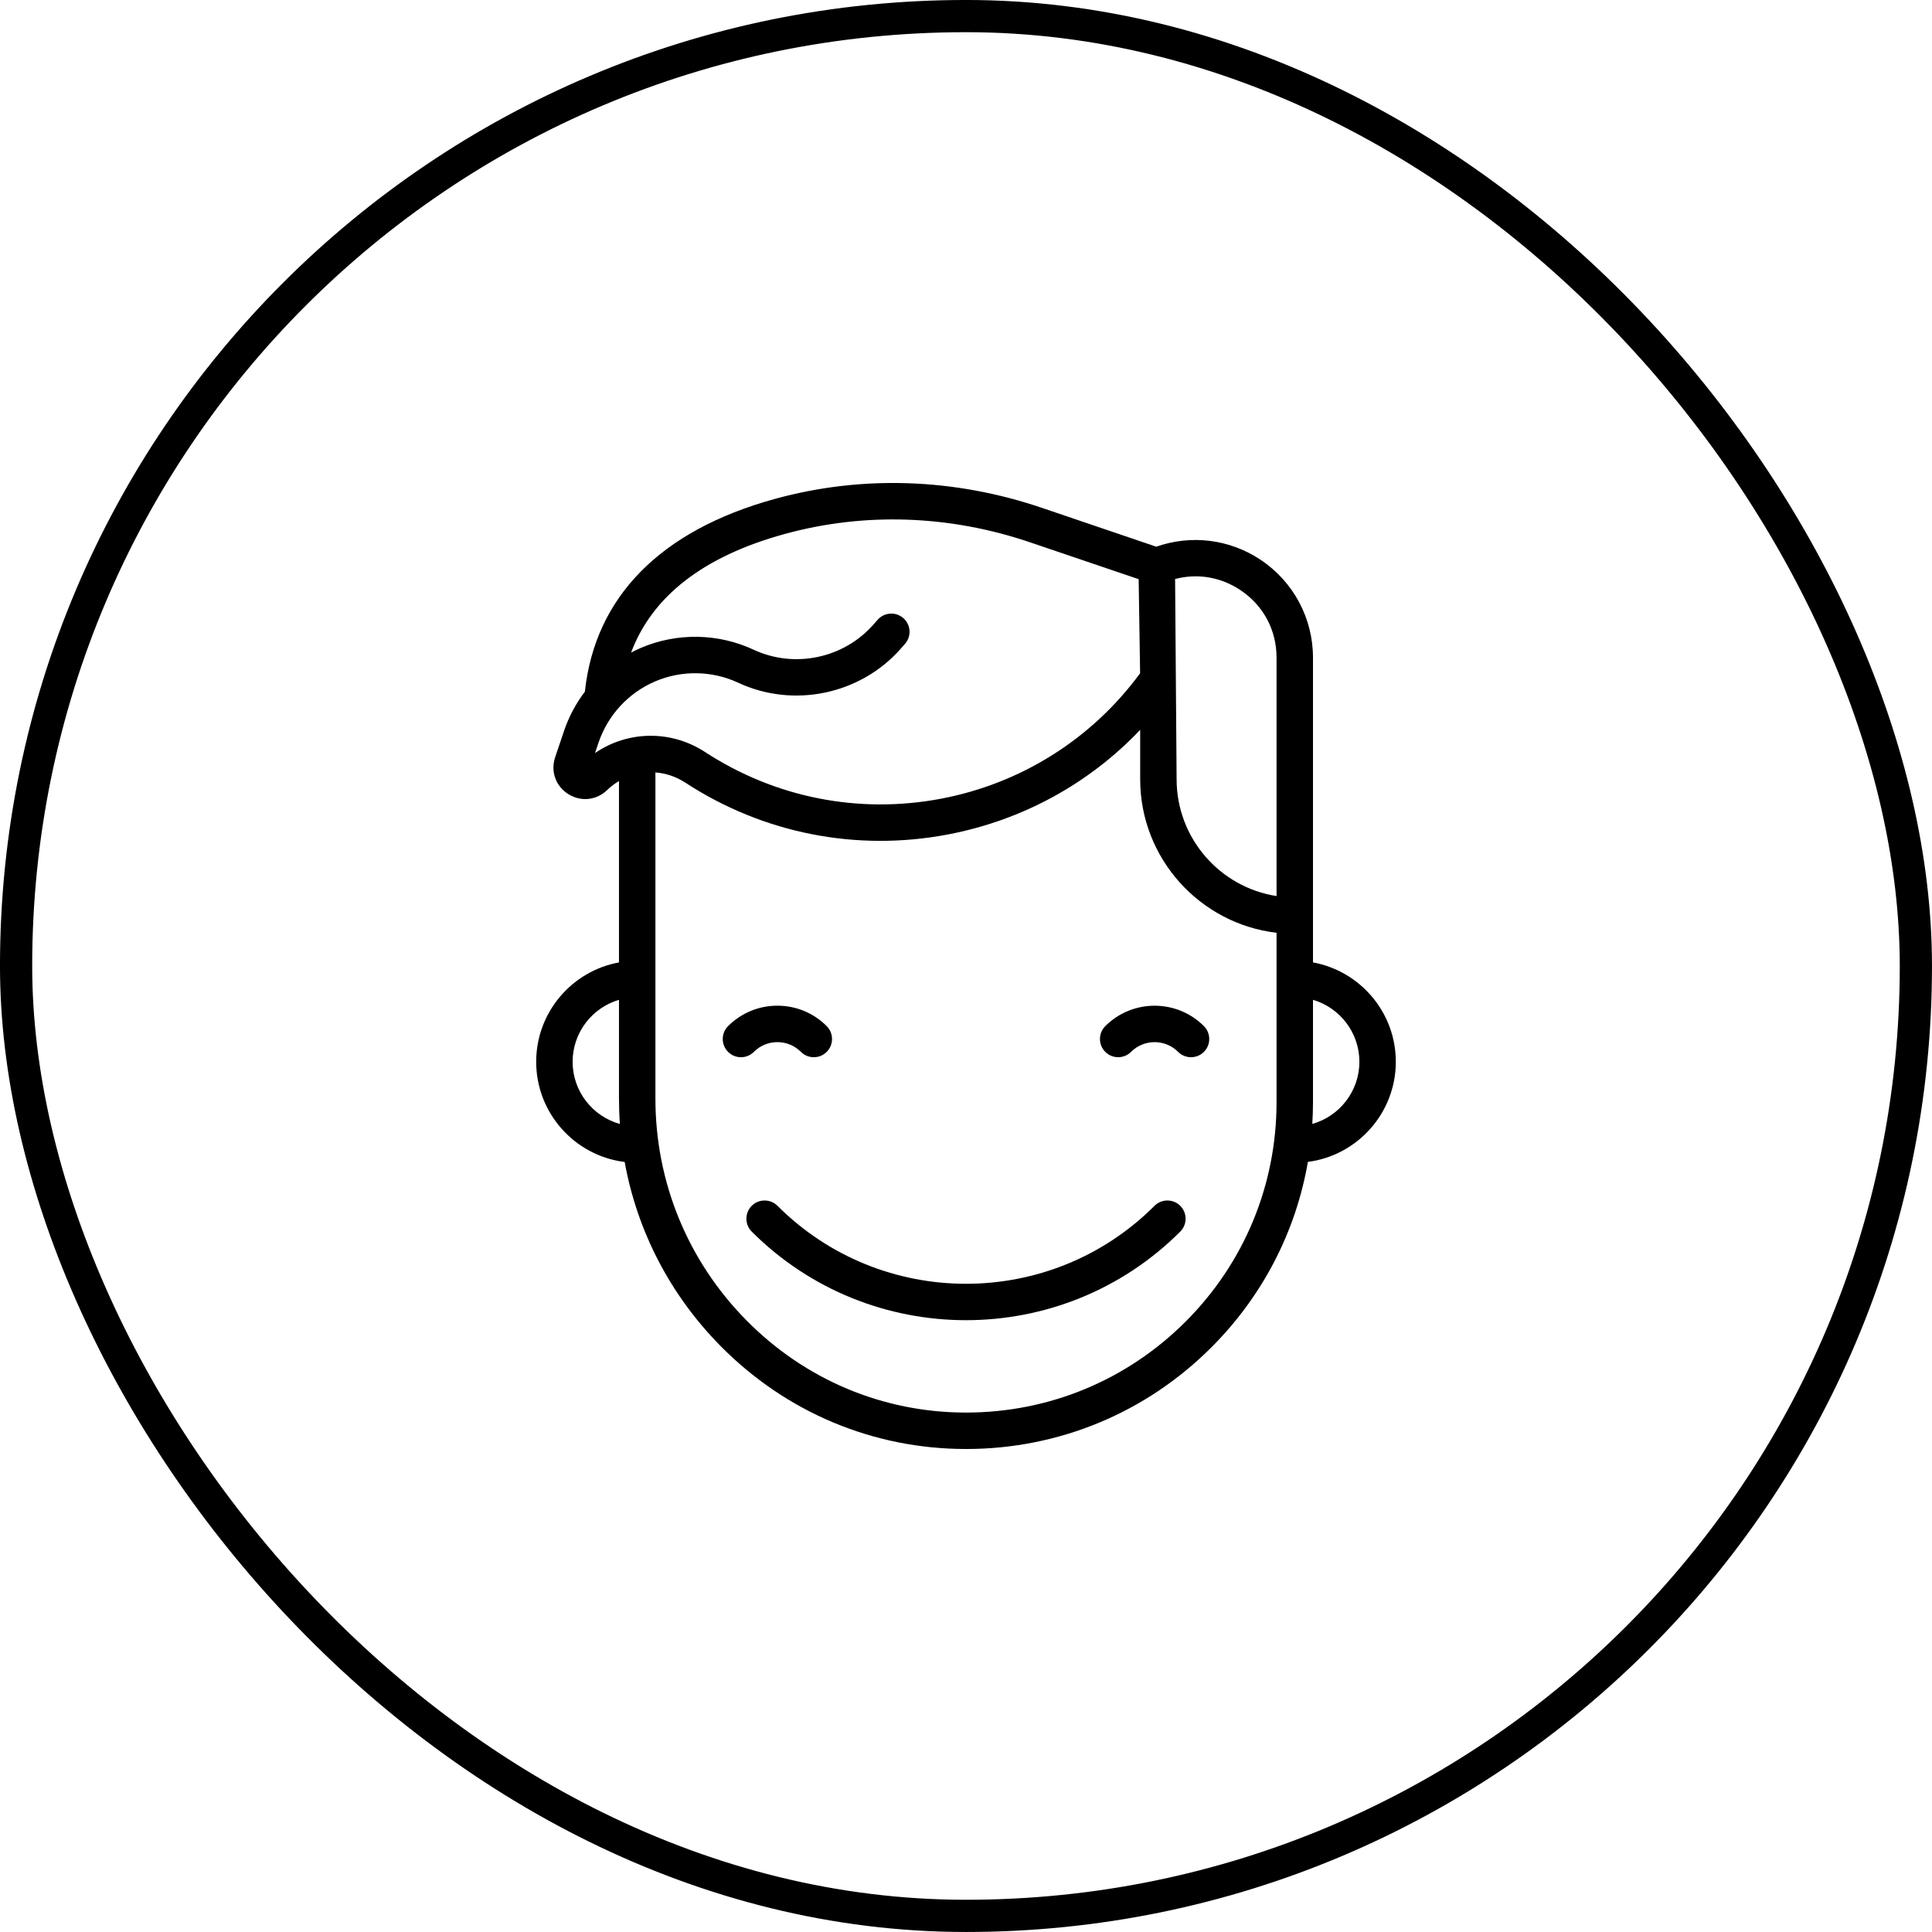
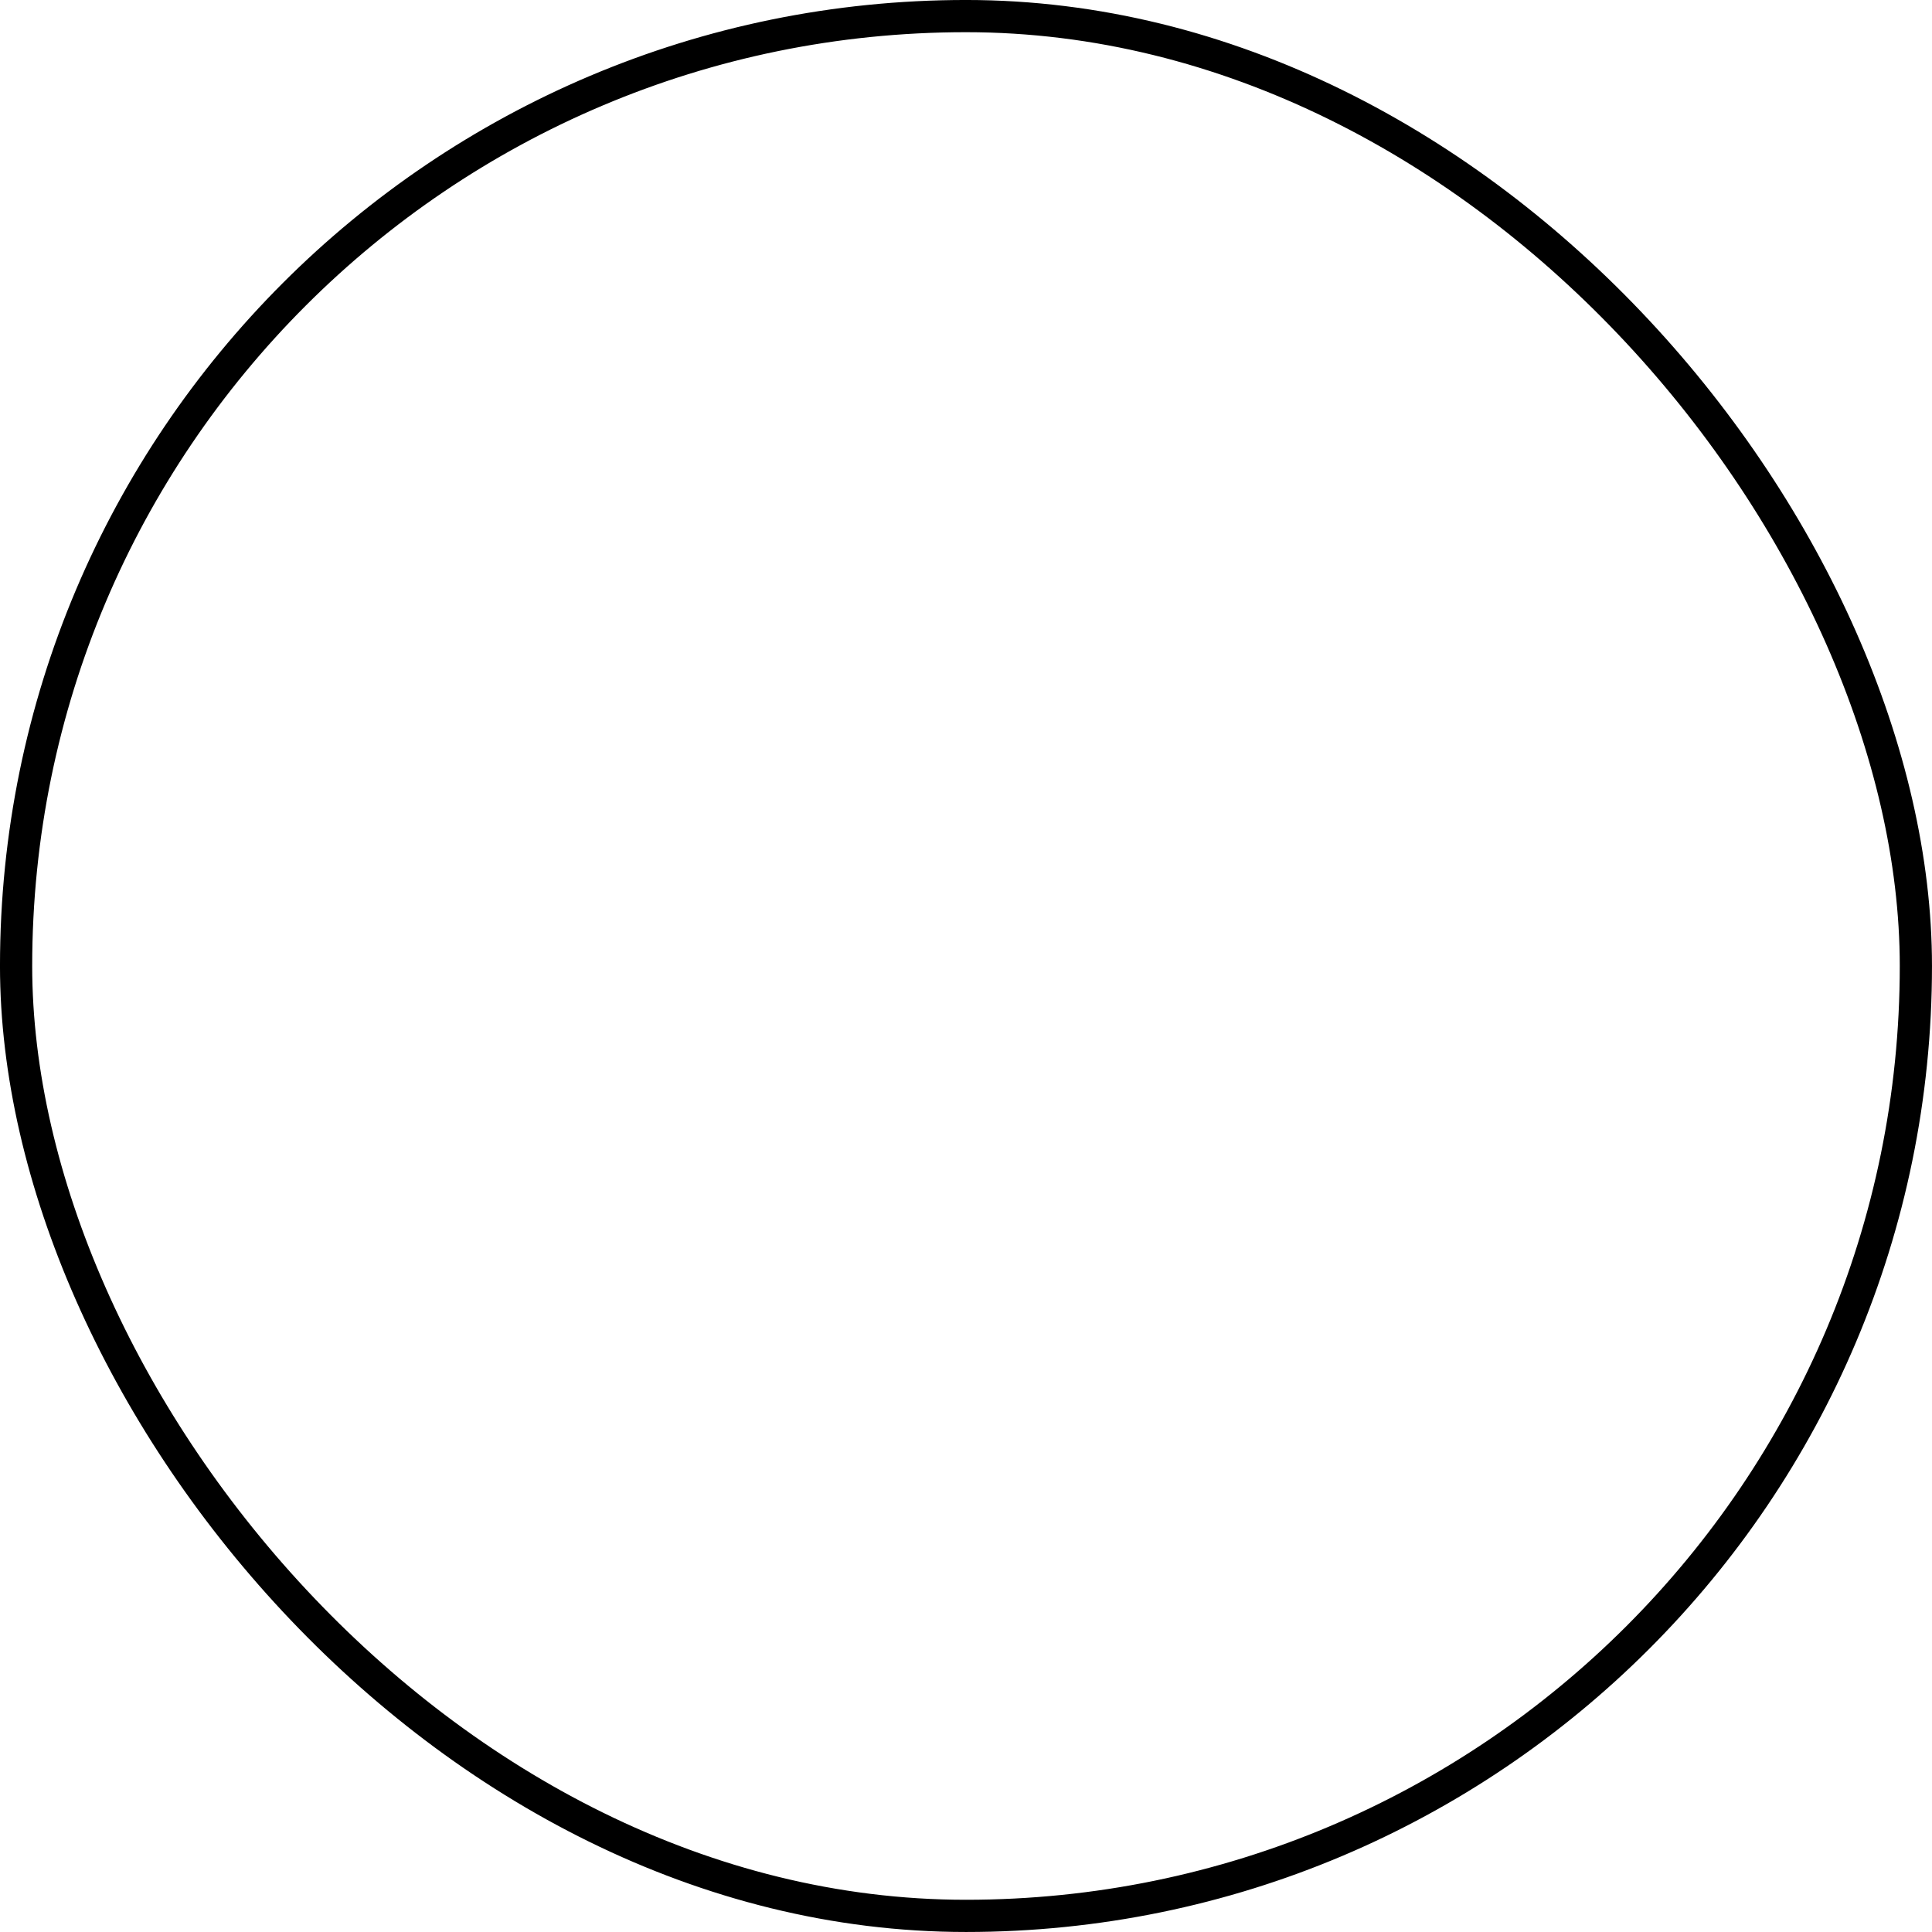
<svg xmlns="http://www.w3.org/2000/svg" width="70" height="70" viewBox="0 0 70 70" fill="none">
  <g clip-path="url(#clip0_427_407)">
-     <path d="M28.166 37.758C28.488 37.758 28.791 37.884 29.019 38.112C29.148 38.241 29.317 38.305 29.486 38.305C29.655 38.305 29.824 38.241 29.953 38.112C30.21 37.854 30.21 37.436 29.953 37.178C29.476 36.701 28.841 36.438 28.166 36.438C27.491 36.438 26.857 36.701 26.38 37.178C26.122 37.436 26.122 37.854 26.38 38.112C26.638 38.37 27.056 38.37 27.313 38.112C27.541 37.884 27.844 37.758 28.166 37.758Z" fill="black" />
-     <path d="M40.047 37.178C39.789 37.436 39.789 37.854 40.047 38.112C40.305 38.369 40.722 38.369 40.98 38.112C41.45 37.641 42.216 37.641 42.686 38.112C42.815 38.24 42.984 38.305 43.153 38.305C43.322 38.305 43.491 38.24 43.62 38.112C43.877 37.854 43.877 37.436 43.62 37.178C42.635 36.193 41.032 36.193 40.047 37.178Z" fill="black" />
-     <path d="M41.83 43.689C38.064 47.456 31.936 47.456 28.17 43.689C27.912 43.432 27.494 43.432 27.236 43.689C26.979 43.947 26.979 44.365 27.236 44.623C29.377 46.763 32.188 47.833 35 47.833C37.811 47.833 40.623 46.763 42.763 44.623C43.021 44.365 43.021 43.947 42.763 43.689C42.506 43.432 42.088 43.432 41.83 43.689Z" fill="black" />
-     <path d="M50.573 38.47C50.573 36.677 49.277 35.182 47.572 34.87V23.829C47.572 22.397 46.86 21.069 45.666 20.277C44.545 19.533 43.154 19.364 41.895 19.808L37.752 18.401C34.568 17.32 31.216 17.209 28.059 18.081C23.927 19.221 21.557 21.632 21.192 25.059C20.868 25.486 20.611 25.966 20.436 26.483L20.115 27.434C19.942 27.945 20.132 28.482 20.588 28.77C21.044 29.058 21.61 29 21.998 28.625C22.13 28.497 22.275 28.389 22.427 28.298V34.87C20.723 35.182 19.427 36.677 19.427 38.47C19.427 40.334 20.828 41.877 22.633 42.101C23.087 44.604 24.278 46.912 26.099 48.76C28.477 51.172 31.638 52.5 35 52.5C35 52.5 35.001 52.5 35.001 52.5C38.359 52.5 41.516 51.192 43.89 48.818C45.745 46.963 46.949 44.631 47.387 42.098C49.182 41.865 50.573 40.327 50.573 38.47ZM44.937 21.377C45.773 21.932 46.252 22.825 46.252 23.829V32.466C44.204 32.148 42.631 30.372 42.631 28.235L42.576 20.979C43.382 20.766 44.223 20.903 44.937 21.377ZM21.558 27.285L21.687 26.905C22.023 25.911 22.769 25.103 23.734 24.69C24.699 24.277 25.798 24.294 26.75 24.738C28.748 25.668 31.165 25.165 32.626 23.514L32.789 23.329C33.031 23.056 33.005 22.639 32.732 22.397C32.459 22.156 32.042 22.181 31.8 22.454L31.637 22.639C30.56 23.856 28.78 24.227 27.307 23.541C26.016 22.939 24.524 22.916 23.214 23.477C23.095 23.528 22.979 23.585 22.865 23.645C23.632 21.599 25.489 20.159 28.41 19.353C31.311 18.552 34.395 18.656 37.327 19.651L41.256 20.985L41.308 24.395C39.558 26.774 37.007 28.384 34.099 28.938C31.122 29.504 28.085 28.904 25.547 27.248C24.307 26.439 22.744 26.474 21.558 27.285ZM20.747 38.47C20.747 37.409 21.457 36.511 22.427 36.225V39.802C22.427 40.111 22.438 40.419 22.46 40.724C21.473 40.449 20.747 39.543 20.747 38.47ZM42.957 47.884C40.832 50.009 38.006 51.18 35.001 51.18C35 51.18 35 51.18 35 51.18C31.994 51.18 29.166 49.991 27.039 47.833C24.916 45.68 23.747 42.828 23.747 39.802V27.987C24.121 28.015 24.492 28.136 24.826 28.354C27.651 30.198 31.032 30.865 34.346 30.234C37.036 29.722 39.453 28.398 41.311 26.444V28.235C41.311 31.101 43.474 33.469 46.252 33.797V39.927C46.252 42.933 45.082 45.759 42.957 47.884ZM47.547 40.722C47.563 40.459 47.572 40.194 47.572 39.927V36.225C48.542 36.511 49.253 37.409 49.253 38.47C49.253 39.54 48.53 40.445 47.547 40.722Z" fill="black" />
-   </g>
+     </g>
  <rect x="0.583" y="0.583" width="68.833" height="68.833" rx="34.417" stroke="black" stroke-width="1.167" />
  <defs>
    <clipPath id="clip0_427_407">
-       <rect width="35" height="35" fill="white" transform="translate(17.5 17.5)" />
-     </clipPath>
+       </clipPath>
  </defs>
</svg>